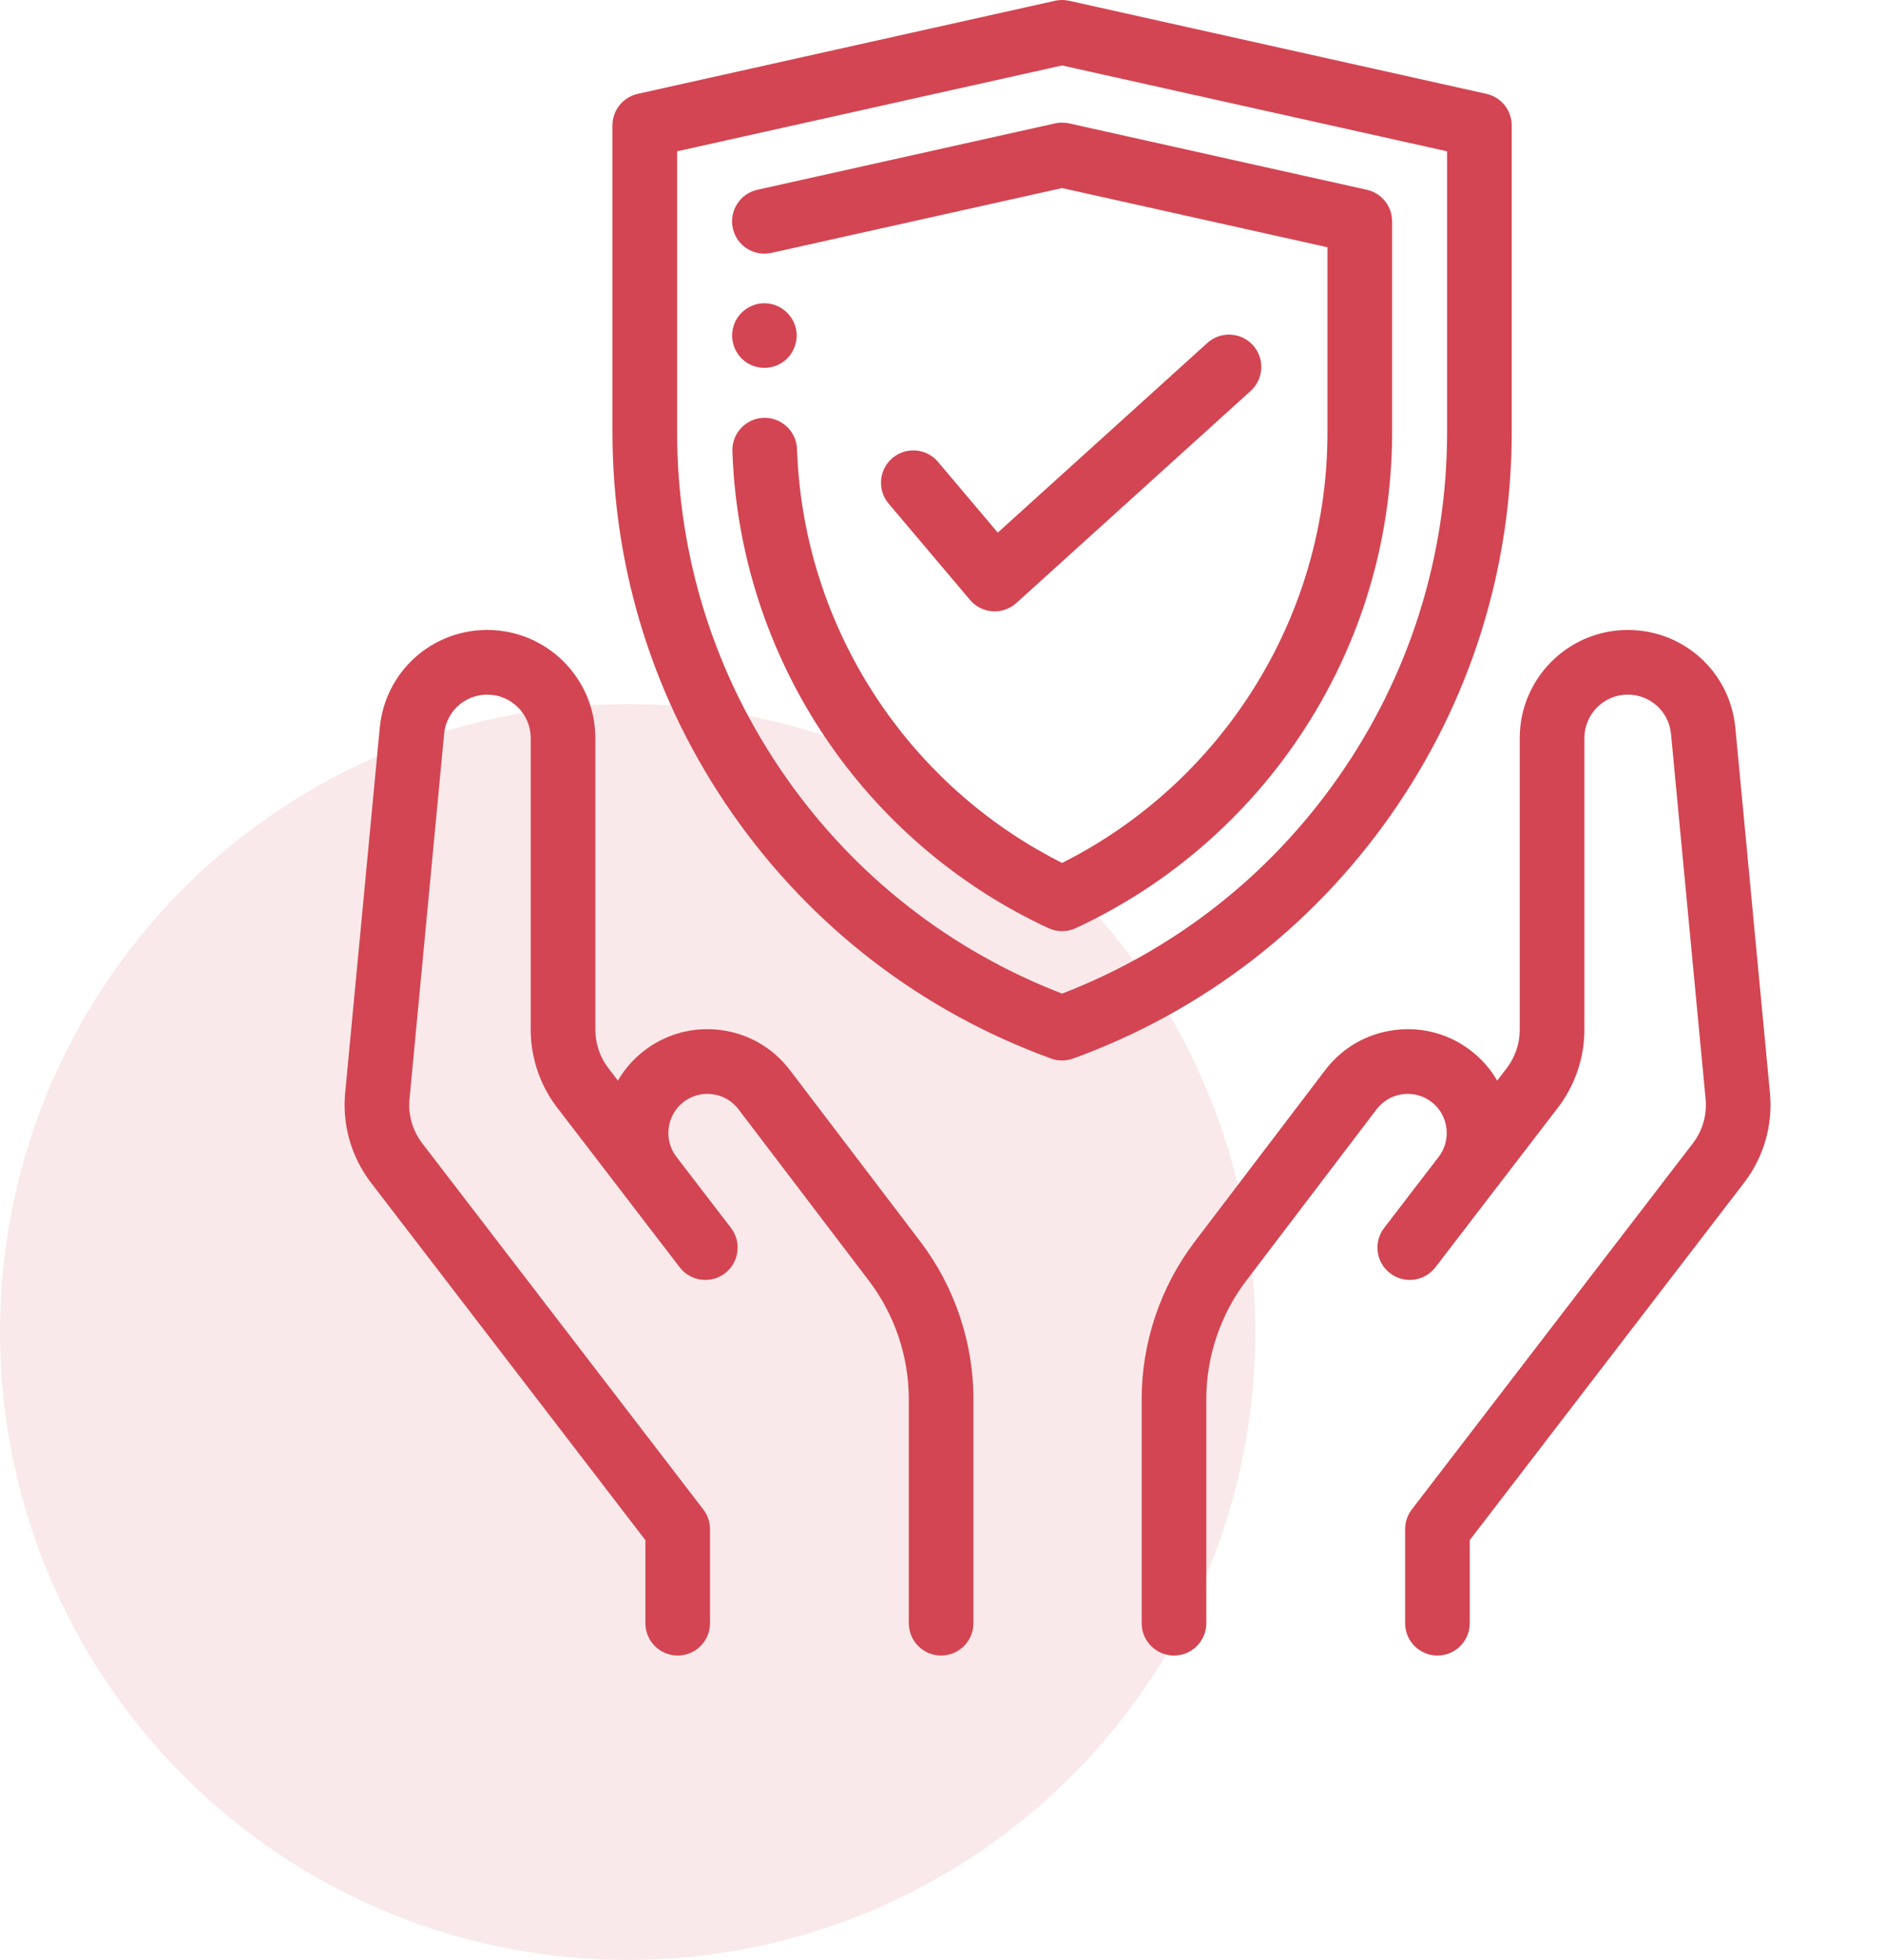
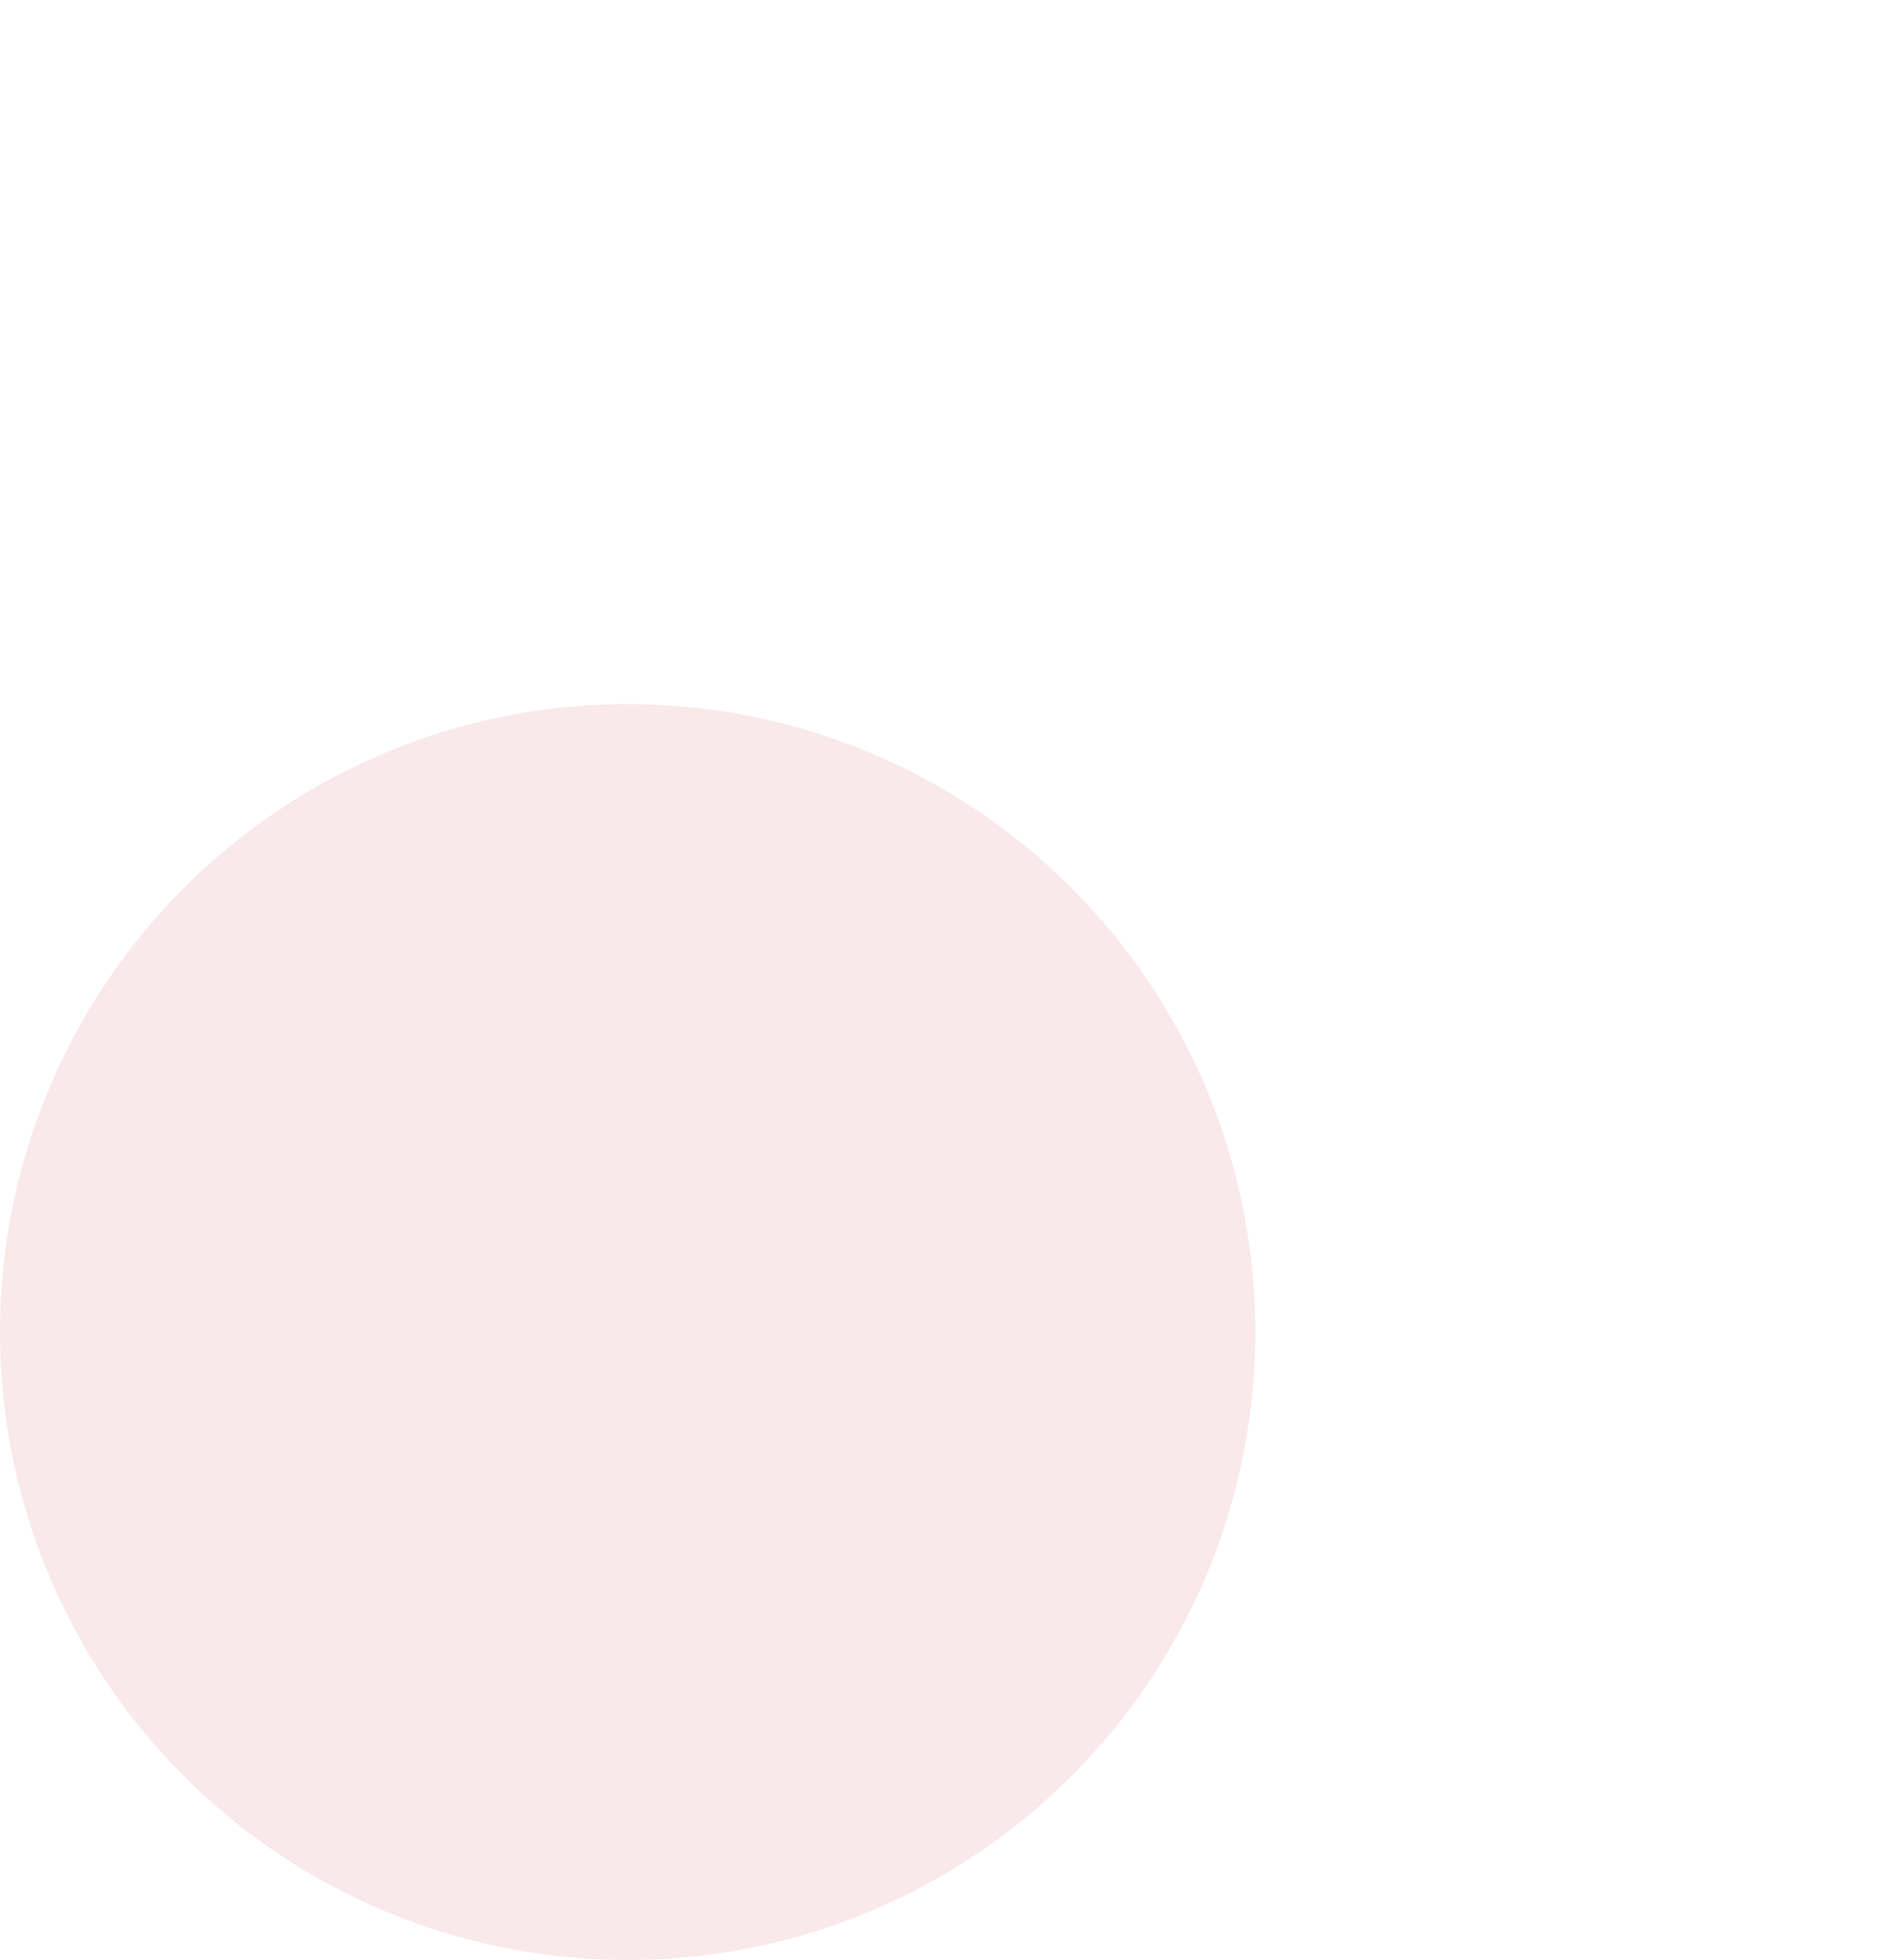
<svg xmlns="http://www.w3.org/2000/svg" width="99" height="103" viewBox="0 0 99 103" fill="none">
  <circle cx="33" cy="70" r="33" fill="#D34552" fill-opacity="0.12" />
  <g clip-path="url(#clip0_2288_6)">
    <path d="M73.142 42.802C77.289 36.882 79.48 29.933 79.48 22.705V6.59C79.48 5.794 78.927 5.105 78.151 4.932L56.21 0.04C55.966 -0.013 55.714 -0.013 55.47 0.04L33.53 4.932C32.752 5.105 32.2 5.794 32.2 6.59V22.705C32.2 29.933 34.392 36.882 38.538 42.802C42.685 48.722 48.467 53.156 55.26 55.627C55.447 55.694 55.644 55.729 55.84 55.729C56.036 55.729 56.234 55.694 56.421 55.627C63.214 53.157 68.996 48.722 73.142 42.802ZM55.84 52.215C49.958 49.947 44.947 46.028 41.322 40.852C37.578 35.507 35.599 29.232 35.599 22.705V7.952L55.84 3.44L76.082 7.952V22.705C76.082 29.231 74.103 35.506 70.358 40.852C66.733 46.028 61.722 49.947 55.84 52.215Z" fill="#D34552" />
    <path d="M73.191 11.632C73.191 10.835 72.639 10.146 71.862 9.973L56.21 6.484C55.967 6.43 55.714 6.43 55.47 6.484L39.818 9.973C38.902 10.178 38.325 11.085 38.53 12.002C38.733 12.918 39.642 13.494 40.557 13.29L55.84 9.883L69.793 12.994V22.705C69.793 27.934 68.207 32.962 65.207 37.245C62.797 40.686 59.57 43.474 55.84 45.347C52.109 43.474 48.883 40.686 46.473 37.245C43.878 33.541 42.32 29.21 41.967 24.723C41.937 24.349 41.916 23.97 41.903 23.597C41.87 22.659 41.078 21.925 40.146 21.957C39.208 21.99 38.474 22.776 38.507 23.714C38.521 24.137 38.545 24.567 38.578 24.99C38.979 30.082 40.747 34.993 43.689 39.194C46.596 43.343 50.55 46.657 55.126 48.776C55.353 48.881 55.597 48.933 55.84 48.933C56.084 48.933 56.328 48.881 56.554 48.776C61.131 46.656 65.085 43.343 67.991 39.194C71.393 34.338 73.192 28.635 73.192 22.705V11.632H73.191Z" fill="#D34552" />
    <path d="M50.999 31.526C51.297 31.878 51.723 32.093 52.183 32.124C52.221 32.126 52.259 32.128 52.297 32.128C52.716 32.128 53.123 31.972 53.436 31.689L65.756 20.543C66.451 19.914 66.505 18.839 65.876 18.143C65.246 17.447 64.171 17.394 63.476 18.023L52.459 27.989L49.315 24.27C48.71 23.554 47.637 23.464 46.921 24.07C46.204 24.676 46.114 25.748 46.72 26.465L50.999 31.526Z" fill="#D34552" />
-     <path d="M41.531 56.236C40.636 55.059 39.334 54.31 37.867 54.127C36.399 53.944 34.953 54.35 33.796 55.271C33.254 55.702 32.817 56.218 32.487 56.787L31.988 56.136C31.544 55.559 31.301 54.841 31.301 54.114V38.784C31.301 35.653 28.753 33.105 25.621 33.105C22.675 33.105 20.244 35.316 19.966 38.248L18.148 57.429C17.988 59.108 18.462 60.775 19.487 62.129L33.931 80.936V85.301C33.931 86.24 34.691 87 35.63 87C36.568 87 37.329 86.24 37.329 85.301V80.359C37.329 79.984 37.205 79.621 36.977 79.324L22.189 60.068C21.686 59.403 21.452 58.58 21.531 57.749L23.35 38.569C23.462 37.391 24.438 36.503 25.621 36.503C26.879 36.503 27.902 37.526 27.902 38.784V54.114C27.902 55.586 28.396 57.039 29.293 58.206L32.85 62.838C32.855 62.846 32.861 62.853 32.866 62.86L35.736 66.598C36.308 67.342 37.375 67.482 38.119 66.91C38.863 66.339 39.003 65.272 38.431 64.528L35.552 60.778C34.885 59.895 35.044 58.621 35.913 57.93C36.349 57.583 36.894 57.431 37.446 57.499C37.999 57.568 38.49 57.851 38.827 58.294L45.687 67.309C47.037 69.084 47.781 71.288 47.781 73.518V85.301C47.781 86.24 48.541 87 49.48 87C50.418 87 51.179 86.24 51.179 85.301V73.518C51.179 70.55 50.189 67.614 48.392 65.252L41.531 56.236Z" fill="#D34552" />
+     <path d="M41.531 56.236C40.636 55.059 39.334 54.31 37.867 54.127C36.399 53.944 34.953 54.35 33.796 55.271C33.254 55.702 32.817 56.218 32.487 56.787L31.988 56.136C31.544 55.559 31.301 54.841 31.301 54.114V38.784C31.301 35.653 28.753 33.105 25.621 33.105C22.675 33.105 20.244 35.316 19.966 38.248L18.148 57.429C17.988 59.108 18.462 60.775 19.487 62.129L33.931 80.936V85.301C33.931 86.24 34.691 87 35.63 87C36.568 87 37.329 86.24 37.329 85.301V80.359C37.329 79.984 37.205 79.621 36.977 79.324L22.189 60.068C21.686 59.403 21.452 58.58 21.531 57.749L23.35 38.569C23.462 37.391 24.438 36.503 25.621 36.503C26.879 36.503 27.902 37.526 27.902 38.784C27.902 55.586 28.396 57.039 29.293 58.206L32.85 62.838C32.855 62.846 32.861 62.853 32.866 62.86L35.736 66.598C36.308 67.342 37.375 67.482 38.119 66.91C38.863 66.339 39.003 65.272 38.431 64.528L35.552 60.778C34.885 59.895 35.044 58.621 35.913 57.93C36.349 57.583 36.894 57.431 37.446 57.499C37.999 57.568 38.49 57.851 38.827 58.294L45.687 67.309C47.037 69.084 47.781 71.288 47.781 73.518V85.301C47.781 86.24 48.541 87 49.48 87C50.418 87 51.179 86.24 51.179 85.301V73.518C51.179 70.55 50.189 67.614 48.392 65.252L41.531 56.236Z" fill="#D34552" />
    <path d="M93.056 57.429L91.237 38.248C90.959 35.316 88.527 33.105 85.582 33.105C82.451 33.105 79.902 35.653 79.902 38.784V54.114C79.902 54.841 79.658 55.559 79.215 56.136L78.716 56.787C78.386 56.218 77.949 55.702 77.407 55.271C76.25 54.35 74.804 53.944 73.337 54.127C71.869 54.31 70.567 55.059 69.672 56.236L62.812 65.252C61.014 67.614 60.024 70.55 60.024 73.519V85.301C60.024 86.24 60.785 87 61.723 87C62.662 87 63.423 86.24 63.423 85.301V73.518C63.423 71.288 64.166 69.084 65.516 67.309L72.376 58.294C72.714 57.851 73.204 57.569 73.757 57.499C74.31 57.431 74.855 57.583 75.291 57.93C76.159 58.621 76.319 59.895 75.651 60.778L72.772 64.528C72.201 65.272 72.341 66.339 73.085 66.91C73.829 67.482 74.896 67.342 75.468 66.598L78.337 62.86C78.343 62.853 78.347 62.847 78.353 62.84L81.911 58.206C82.807 57.039 83.301 55.586 83.301 54.114V38.784C83.301 37.526 84.324 36.503 85.582 36.503C86.765 36.503 87.741 37.391 87.854 38.569L89.673 57.749C89.751 58.58 89.518 59.403 89.02 60.06L74.226 79.324C73.998 79.621 73.875 79.985 73.875 80.359V85.301C73.875 86.24 74.635 87 75.574 87C76.513 87 77.273 86.24 77.273 85.301V80.936L91.723 62.121C92.742 60.775 93.215 59.108 93.056 57.429Z" fill="#D34552" />
-     <path d="M39.245 19.048C39.843 19.447 40.653 19.421 41.222 18.983C41.758 18.57 42.009 17.849 41.829 17.195C41.636 16.493 41.008 15.978 40.278 15.938C39.556 15.899 38.874 16.34 38.609 17.011C38.319 17.748 38.587 18.606 39.245 19.048Z" fill="#D34552" />
  </g>
  <defs>
    <clipPath id="clip0_2288_6">
-       <rect width="87" height="87" fill="white" transform="translate(12)" />
-     </clipPath>
+       </clipPath>
  </defs>
</svg>